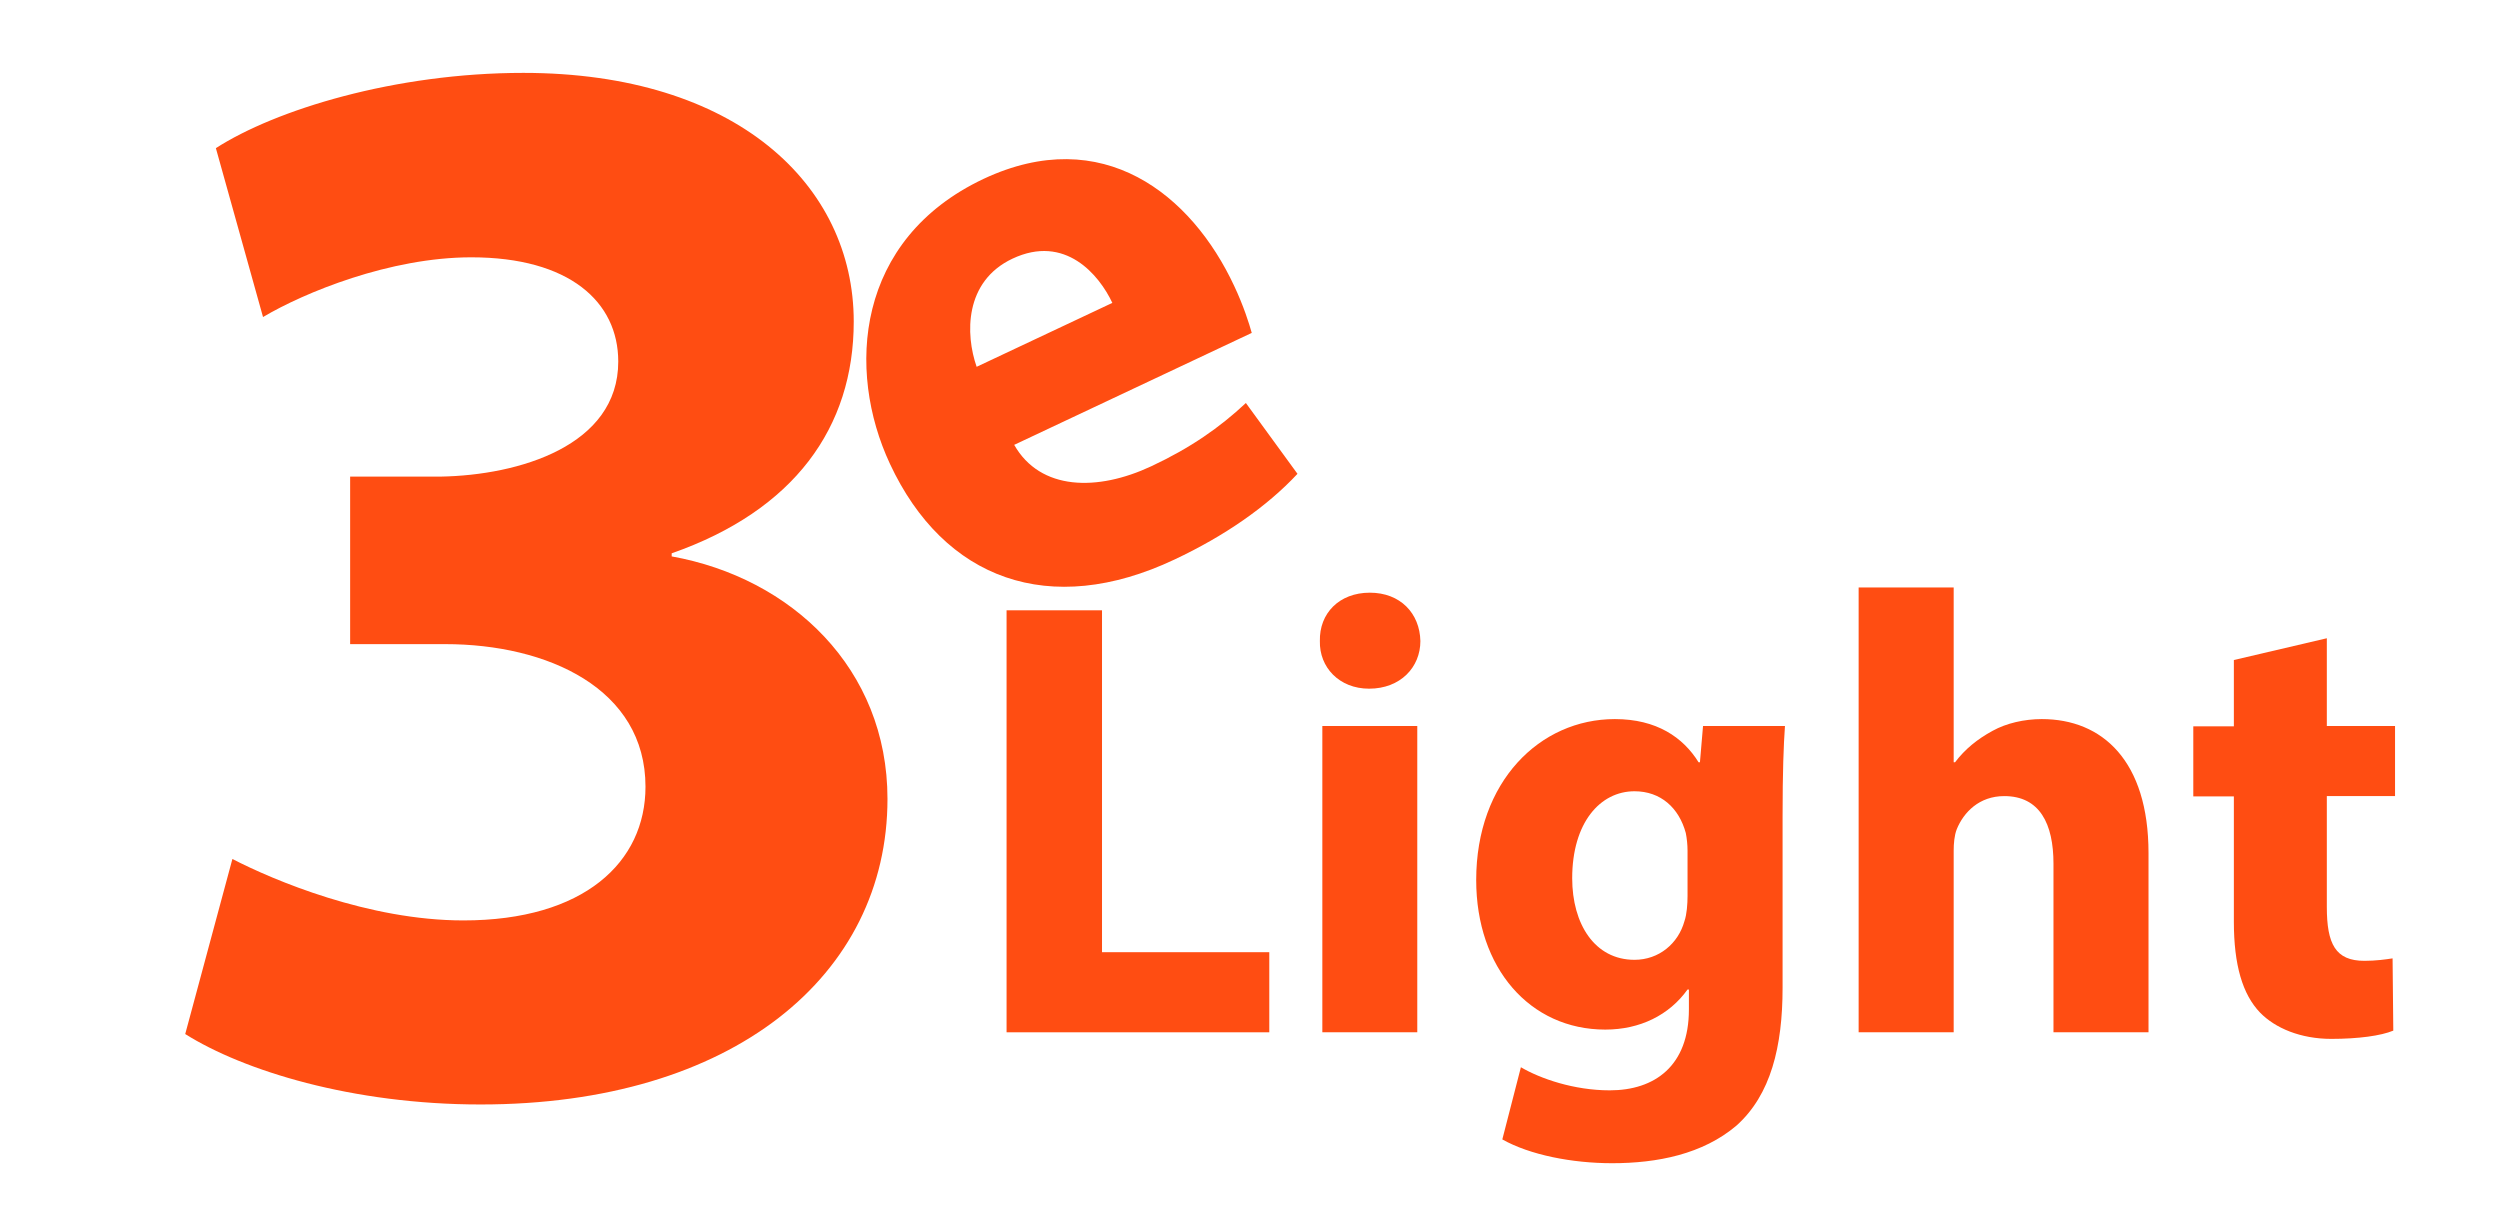
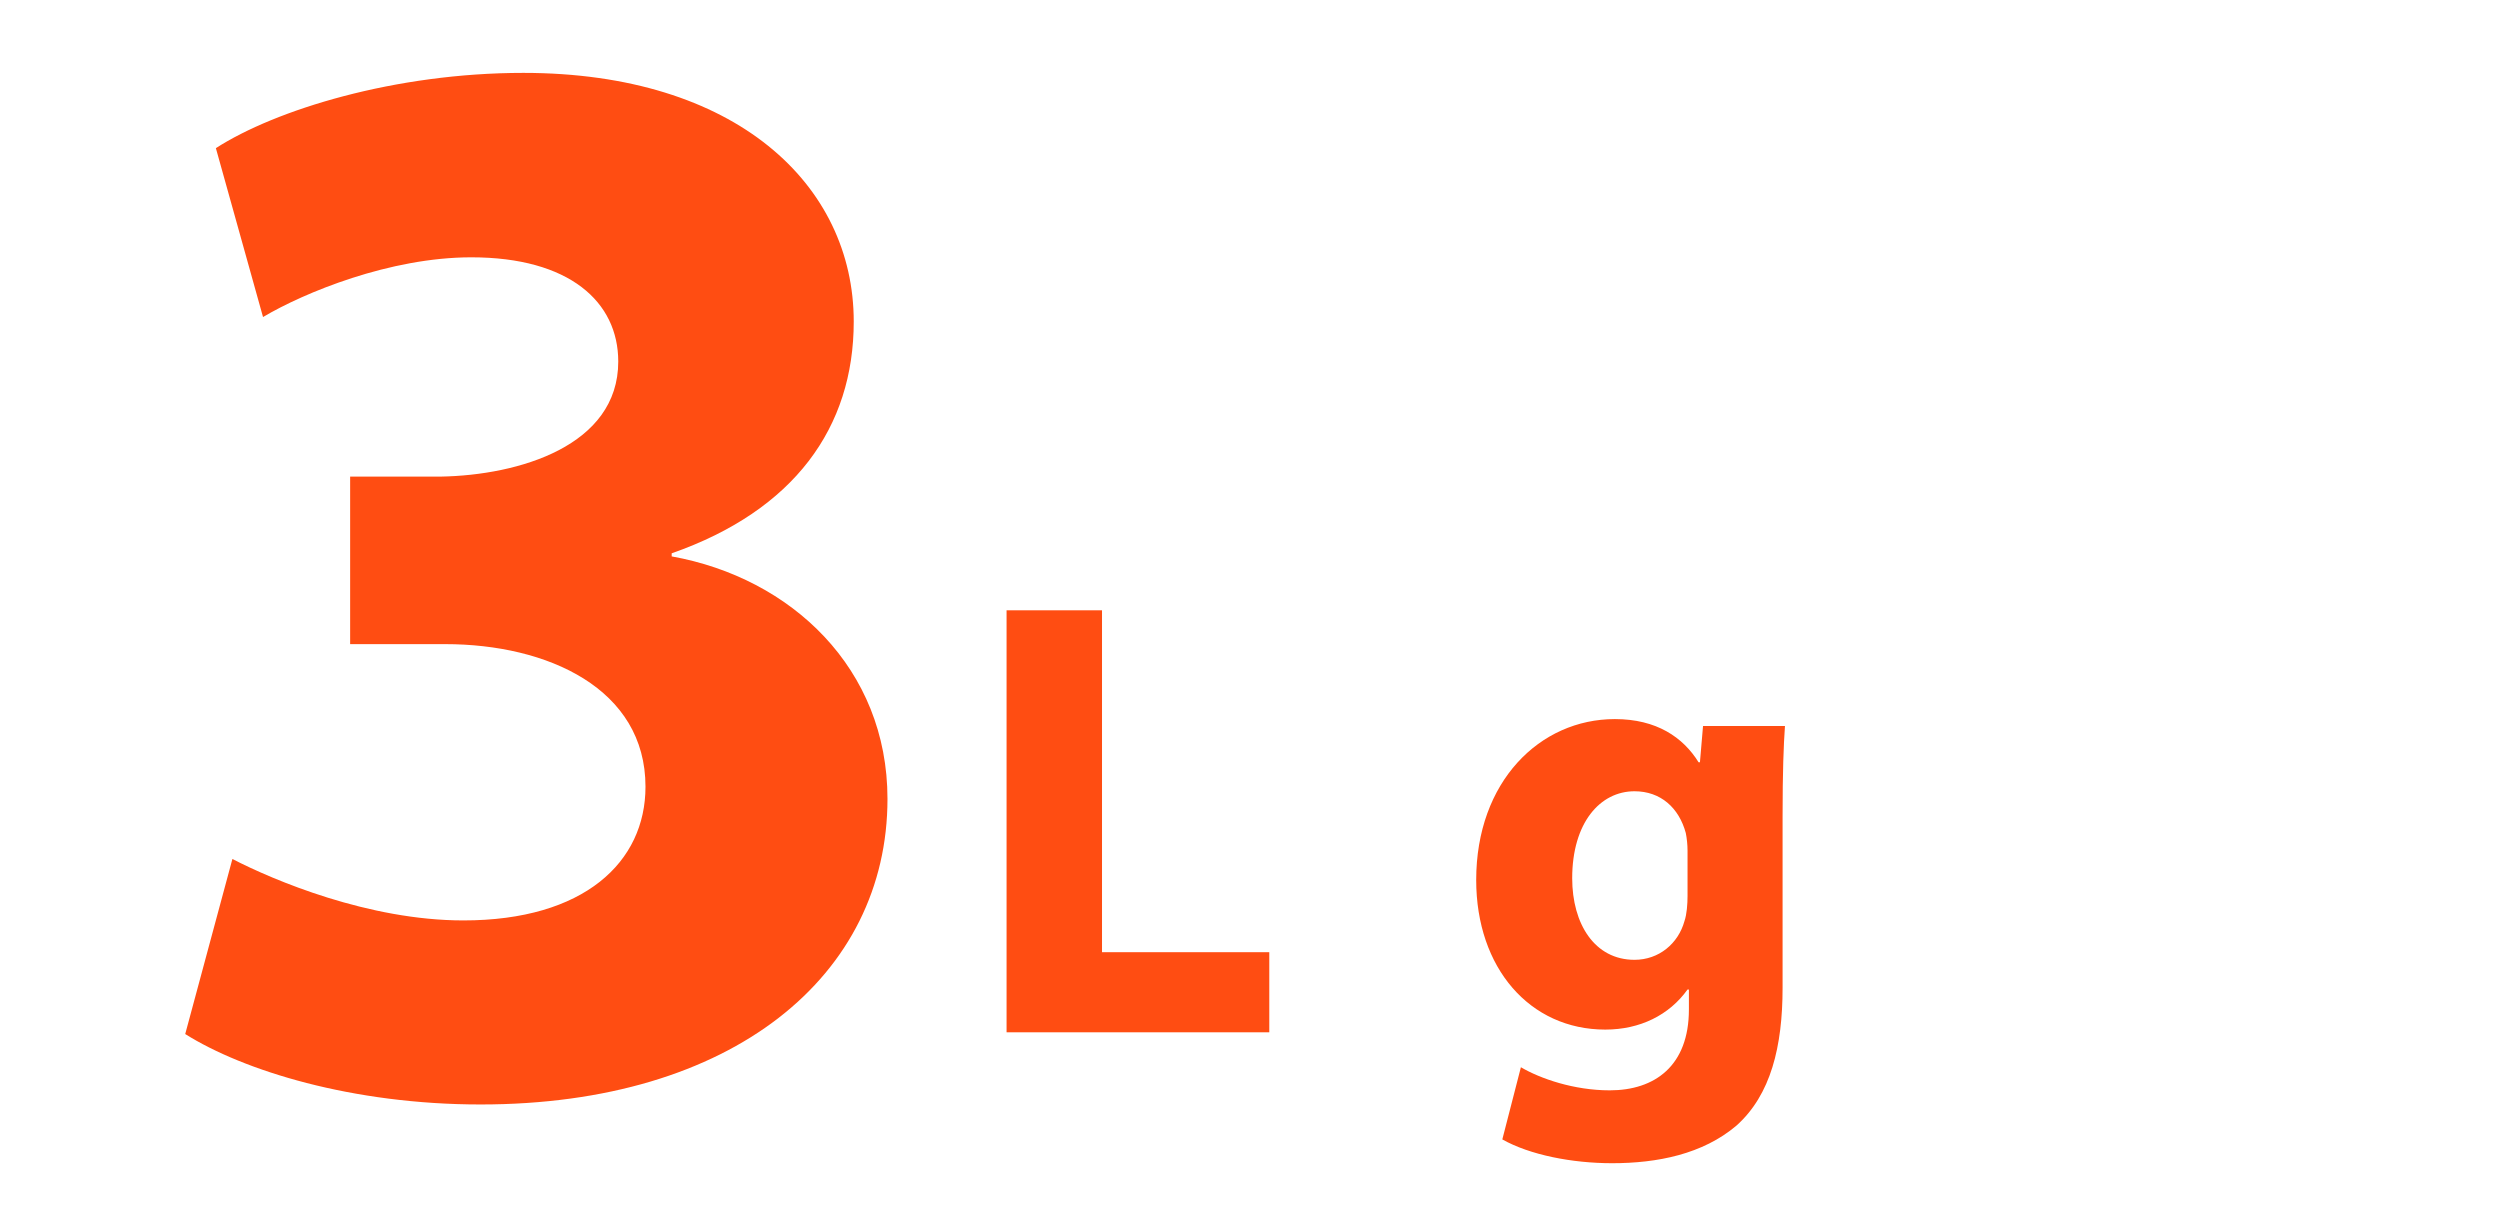
<svg xmlns="http://www.w3.org/2000/svg" width="123px" height="60px" viewBox="0 0 123 60" version="1.1">
  <g id="surface1">
    <path style=" stroke:none;fill-rule:nonzero;fill:rgb(100%,30.196%,7.059%);fill-opacity:1;" d="M 11.434 42.262 C 13.465 43.312 18.141 45.285 22.797 45.285 C 28.742 45.285 31.758 42.414 31.758 38.707 C 31.758 33.883 26.949 31.691 21.898 31.691 L 17.227 31.691 L 17.227 23.449 L 21.68 23.449 C 25.523 23.383 30.418 21.938 30.418 17.789 C 30.418 14.852 28.016 12.66 23.188 12.66 C 19.191 12.66 14.973 14.391 12.941 15.598 L 10.621 7.289 C 13.551 5.402 19.426 3.586 25.746 3.586 C 36.211 3.586 42.004 9.09 42.004 15.82 C 42.004 21.035 39.074 25.113 33.047 27.223 L 33.047 27.375 C 38.922 28.43 43.664 32.879 43.664 39.305 C 43.664 47.988 36.059 54.34 23.645 54.34 C 17.328 54.34 11.977 52.676 9.113 50.875 Z M 11.434 42.262 " />
    <path style=" stroke:none;fill-rule:nonzero;fill:rgb(100%,30.196%,7.059%);fill-opacity:1;" d="M 49.523 30.027 L 54.219 30.027 L 54.219 46.848 L 62.449 46.848 L 62.449 50.789 L 49.523 50.789 Z M 49.523 30.027 " />
-     <path style=" stroke:none;fill-rule:nonzero;fill:rgb(100%,30.196%,7.059%);fill-opacity:1;" d="M 69.883 31.539 C 69.883 32.828 68.902 33.883 67.359 33.883 C 65.887 33.883 64.906 32.828 64.938 31.539 C 64.906 30.18 65.887 29.16 67.395 29.16 C 68.902 29.16 69.852 30.18 69.883 31.539 Z M 65.059 50.789 L 65.059 35.719 L 69.73 35.719 L 69.73 50.789 Z M 65.059 50.789 " />
    <path style=" stroke:none;fill-rule:nonzero;fill:rgb(100%,30.196%,7.059%);fill-opacity:1;" d="M 87.82 35.719 C 87.754 36.668 87.703 37.945 87.703 40.188 L 87.703 48.598 C 87.703 51.488 87.125 53.867 85.434 55.379 C 83.773 56.789 81.535 57.23 79.316 57.23 C 77.352 57.23 75.27 56.824 73.914 56.059 L 74.828 52.508 C 75.777 53.066 77.438 53.645 79.199 53.645 C 81.418 53.645 83.094 52.438 83.094 49.668 L 83.094 48.684 L 83.027 48.684 C 82.129 49.941 80.691 50.656 78.98 50.656 C 75.27 50.656 72.629 47.629 72.629 43.297 C 72.629 38.453 75.762 35.379 79.453 35.379 C 81.504 35.379 82.809 36.277 83.57 37.504 L 83.637 37.504 L 83.789 35.719 Z M 83.027 41.852 C 83.027 41.547 82.992 41.242 82.941 40.984 C 82.605 39.746 81.707 38.93 80.418 38.93 C 78.727 38.93 77.352 40.477 77.352 43.211 C 77.352 45.453 78.453 47.223 80.418 47.223 C 81.621 47.223 82.57 46.422 82.875 45.32 C 82.992 44.98 83.027 44.484 83.027 44.078 Z M 83.027 41.852 " />
-     <path style=" stroke:none;fill-rule:nonzero;fill:rgb(100%,30.196%,7.059%);fill-opacity:1;" d="M 91.445 28.902 L 96.121 28.902 L 96.121 37.504 L 96.188 37.504 C 96.68 36.855 97.289 36.363 98.035 35.957 C 98.711 35.582 99.594 35.379 100.457 35.379 C 103.438 35.379 105.707 37.434 105.707 41.973 L 105.707 50.789 L 101.031 50.789 L 101.031 42.496 C 101.031 40.527 100.355 39.168 98.609 39.168 C 97.375 39.168 96.613 39.965 96.273 40.797 C 96.152 41.105 96.121 41.512 96.121 41.852 L 96.121 50.789 L 91.445 50.789 Z M 91.445 28.902 " />
-     <path style=" stroke:none;fill-rule:nonzero;fill:rgb(100%,30.196%,7.059%);fill-opacity:1;" d="M 114.48 31.402 L 114.48 35.719 L 117.836 35.719 L 117.836 39.168 L 114.48 39.168 L 114.48 44.621 C 114.48 46.441 114.902 47.273 116.328 47.273 C 116.902 47.273 117.375 47.203 117.715 47.152 L 117.75 50.707 C 117.141 50.961 116.023 51.113 114.699 51.113 C 113.191 51.113 111.941 50.586 111.195 49.82 C 110.332 48.922 109.906 47.477 109.906 45.352 L 109.906 39.184 L 107.91 39.184 L 107.91 35.734 L 109.906 35.734 L 109.906 32.473 Z M 114.48 31.402 " />
-     <path style=" stroke:none;fill-rule:nonzero;fill:rgb(100%,30.196%,7.059%);fill-opacity:1;" d="M 49.898 21.887 C 51.184 24.145 53.996 24.18 56.641 22.941 C 58.57 22.039 60.008 21.035 61.297 19.828 L 63.836 23.312 C 62.328 24.93 60.246 26.371 57.789 27.527 C 51.641 30.434 46.441 28.512 43.785 22.82 C 41.633 18.215 42.09 11.777 48.391 8.801 C 54.25 6.051 58.621 9.566 60.723 14.07 C 61.18 15.039 61.465 15.938 61.586 16.379 Z M 54.727 14.902 C 54.082 13.527 52.406 11.504 49.812 12.727 C 47.441 13.848 47.492 16.449 48.051 18.047 Z M 54.727 14.902 " />
  </g>
</svg>